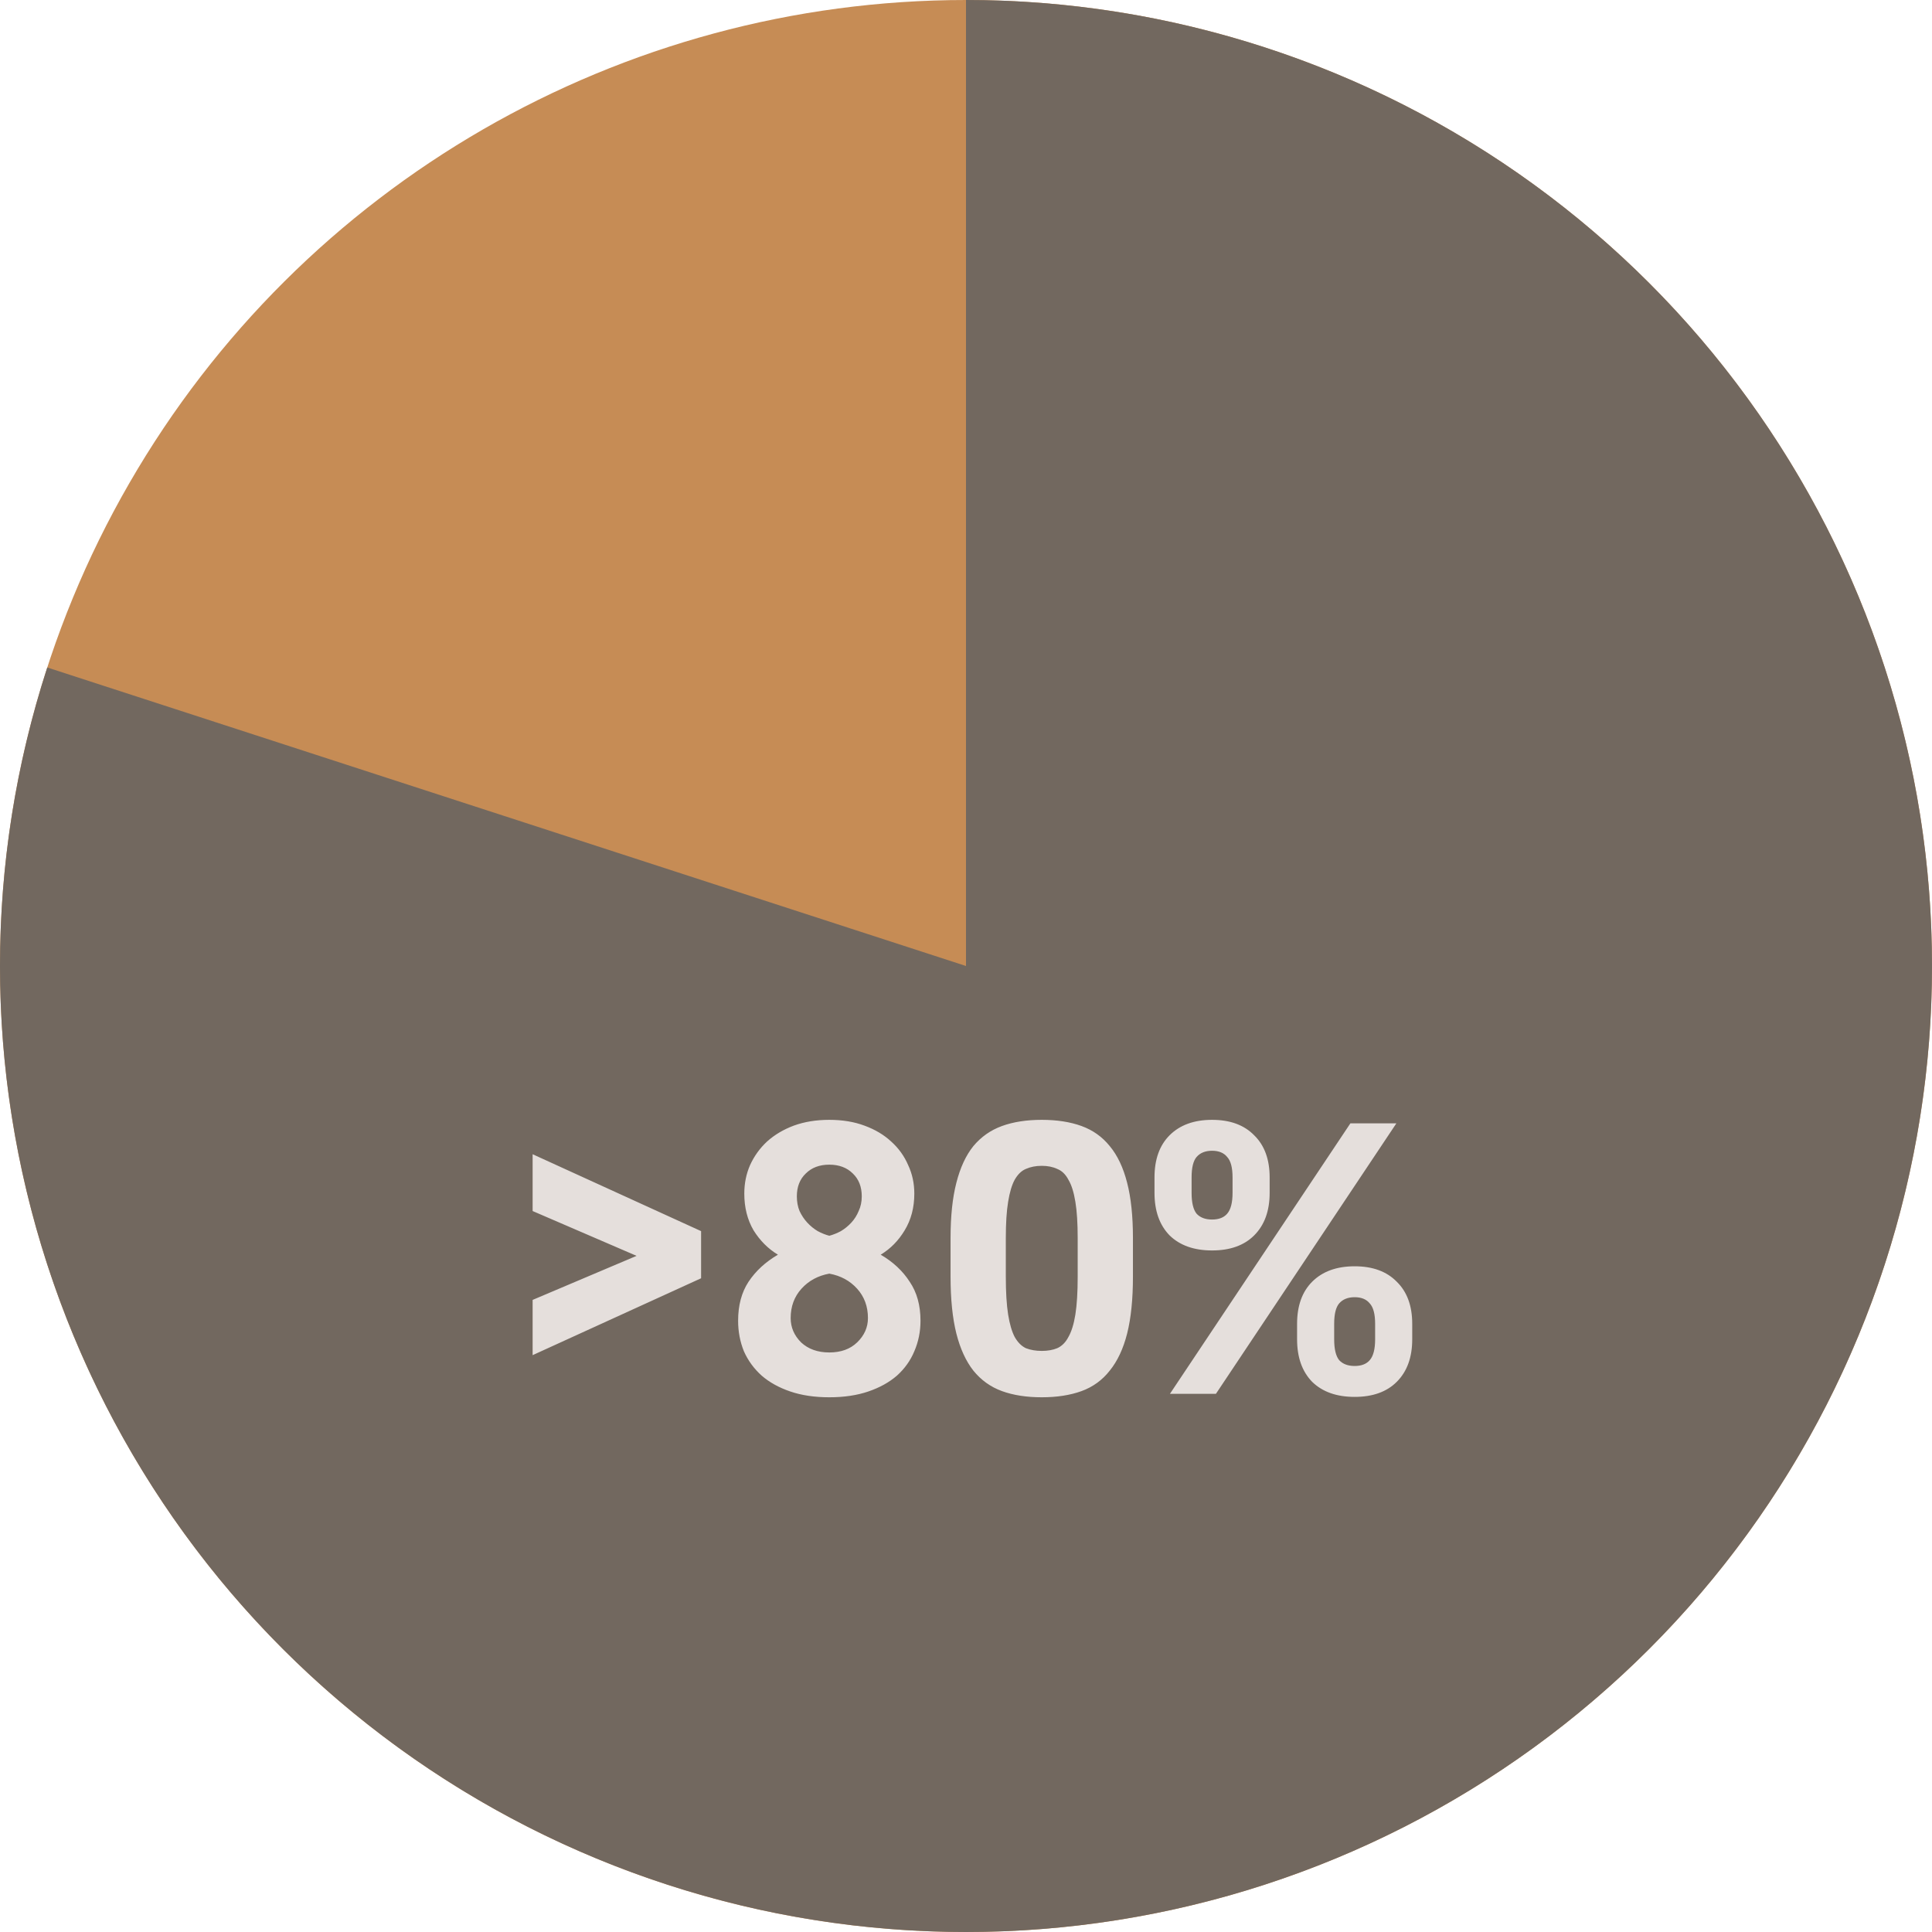
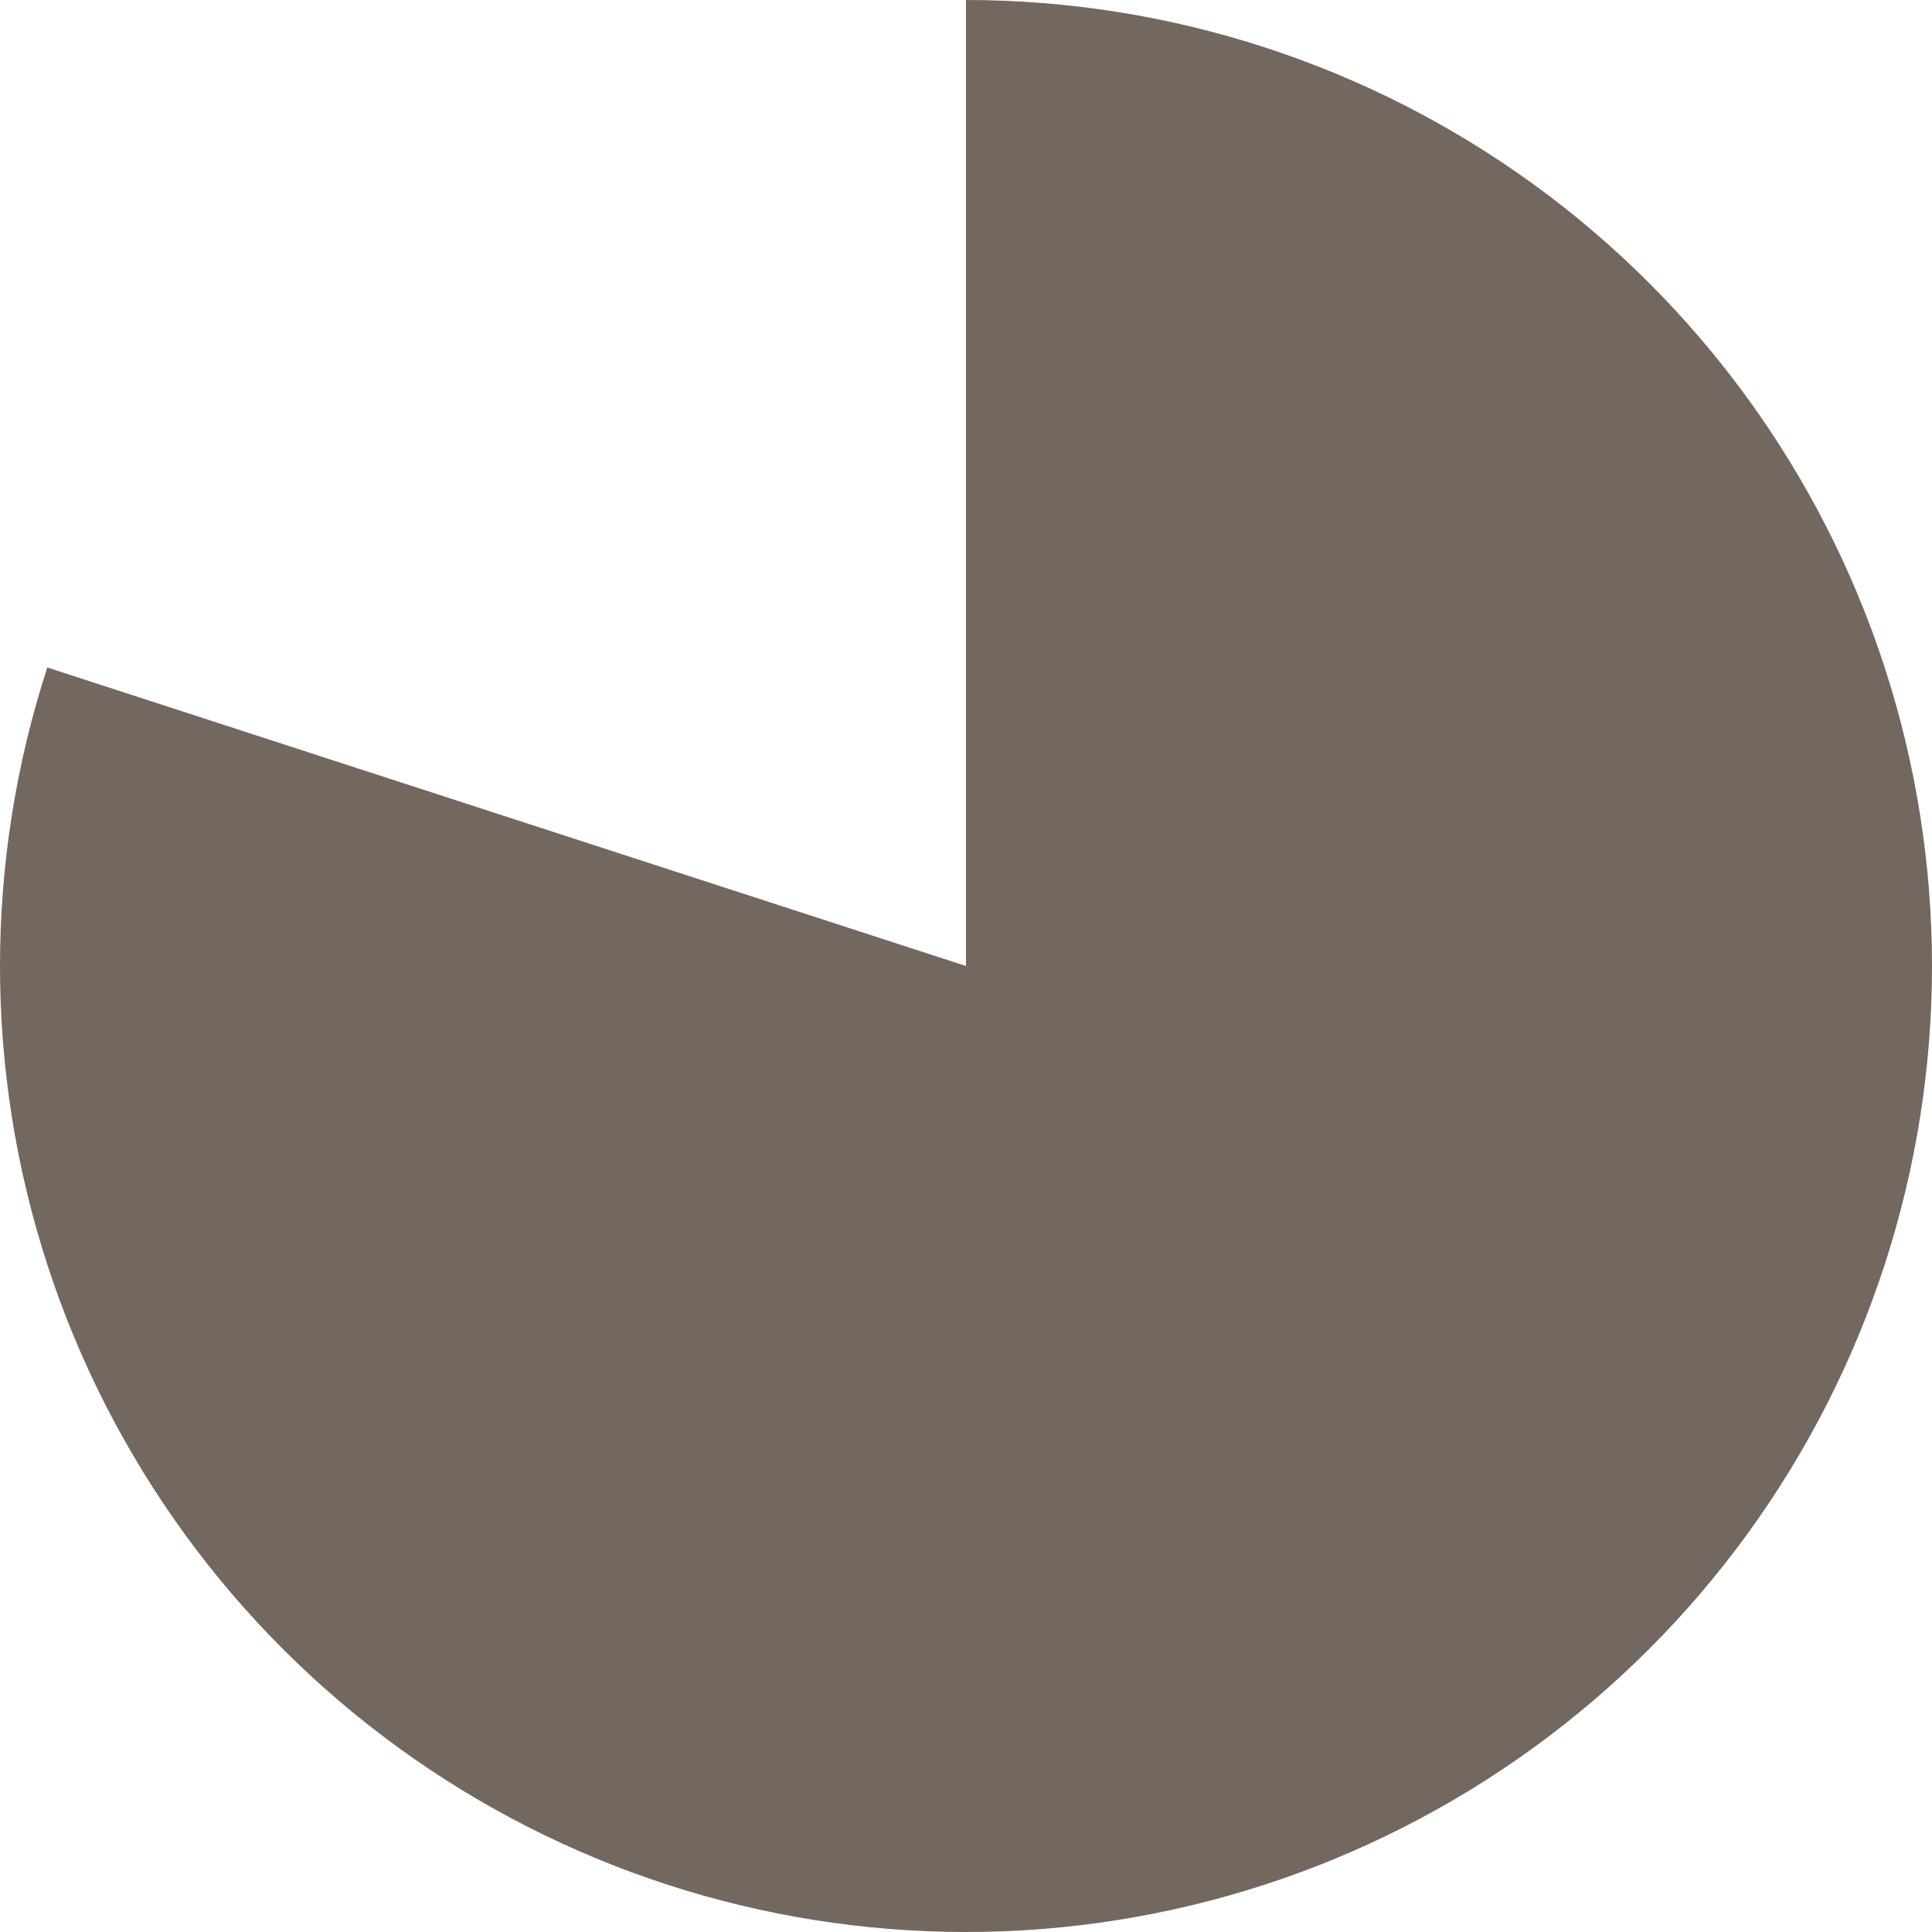
<svg xmlns="http://www.w3.org/2000/svg" width="280" height="280" viewBox="0 0 280 280" fill="none">
  <g clip-path="url(#clip0_4097_205)">
-     <circle cx="140" cy="140" r="140" transform="rotate(-90 140 140)" fill="#C68C55" />
    <path d="M140 2.4398e-05C169.565 2.31057e-05 198.371 9.36 222.29 26.738C246.209 44.116 264.012 68.62 273.148 96.738C282.284 124.856 282.284 155.144 273.148 183.262C264.012 211.38 246.209 235.884 222.29 253.262C198.371 270.64 169.565 280 140 280C110.435 280 81.629 270.64 57.71 253.262C33.791 235.884 15.988 211.38 6.852 183.262C-2.284 155.144 -2.284 124.856 6.852 96.738L140 140L140 2.4398e-05Z" fill="#72685F" />
-     <path d="M77.192 188.392L92.256 182.008L77.192 175.512V167.28L101.608 178.424V185.256L77.192 196.4V188.392ZM120.189 202.504C118.061 202.504 116.176 202.224 114.533 201.664C112.89 201.104 111.509 200.339 110.389 199.368C109.269 198.36 108.41 197.184 107.813 195.84C107.253 194.459 106.973 192.984 106.973 191.416C106.973 189.176 107.477 187.291 108.485 185.76C109.53 184.192 110.949 182.885 112.741 181.84C111.322 180.981 110.146 179.805 109.213 178.312C108.317 176.781 107.869 175.008 107.869 172.992C107.869 171.499 108.149 170.117 108.709 168.848C109.306 167.541 110.128 166.403 111.173 165.432C112.256 164.461 113.544 163.696 115.037 163.136C116.568 162.576 118.285 162.296 120.189 162.296C122.093 162.296 123.792 162.576 125.285 163.136C126.816 163.696 128.104 164.461 129.149 165.432C130.232 166.403 131.053 167.541 131.613 168.848C132.21 170.117 132.509 171.499 132.509 172.992C132.509 175.008 132.042 176.781 131.109 178.312C130.213 179.805 129.056 180.981 127.637 181.84C129.429 182.885 130.829 184.192 131.837 185.76C132.882 187.291 133.405 189.176 133.405 191.416C133.405 192.984 133.106 194.459 132.509 195.84C131.949 197.184 131.109 198.36 129.989 199.368C128.869 200.339 127.488 201.104 125.845 201.664C124.202 202.224 122.317 202.504 120.189 202.504ZM120.189 196.008C121.869 196.008 123.213 195.523 124.221 194.552C125.266 193.544 125.789 192.368 125.789 191.024C125.789 189.344 125.266 187.925 124.221 186.768C123.176 185.611 121.832 184.883 120.189 184.584C118.546 184.883 117.202 185.611 116.157 186.768C115.112 187.925 114.589 189.344 114.589 191.024C114.589 192.368 115.093 193.544 116.101 194.552C117.146 195.523 118.509 196.008 120.189 196.008ZM120.189 168.792C118.77 168.792 117.632 169.221 116.773 170.08C115.914 170.901 115.485 172.003 115.485 173.384C115.485 174.168 115.616 174.877 115.877 175.512C116.176 176.147 116.549 176.707 116.997 177.192C117.445 177.677 117.949 178.088 118.509 178.424C119.069 178.723 119.629 178.947 120.189 179.096C120.749 178.947 121.309 178.723 121.869 178.424C122.429 178.088 122.933 177.677 123.381 177.192C123.829 176.707 124.184 176.147 124.445 175.512C124.744 174.877 124.893 174.168 124.893 173.384C124.893 172.003 124.464 170.901 123.605 170.08C122.746 169.221 121.608 168.792 120.189 168.792ZM150.978 202.504C148.775 202.504 146.853 202.205 145.21 201.608C143.567 201.011 142.186 200.021 141.066 198.64C139.983 197.259 139.162 195.467 138.602 193.264C138.042 191.024 137.762 188.28 137.762 185.032V179.432C137.762 176.259 138.042 173.589 138.602 171.424C139.162 169.221 139.983 167.448 141.066 166.104C142.186 164.76 143.567 163.789 145.21 163.192C146.853 162.595 148.775 162.296 150.978 162.296C153.181 162.296 155.103 162.595 156.746 163.192C158.389 163.789 159.751 164.76 160.834 166.104C161.954 167.448 162.794 169.221 163.354 171.424C163.914 173.589 164.194 176.259 164.194 179.432V185.032C164.194 188.28 163.914 191.024 163.354 193.264C162.794 195.467 161.954 197.259 160.834 198.64C159.751 200.021 158.389 201.011 156.746 201.608C155.103 202.205 153.181 202.504 150.978 202.504ZM150.978 195.784C151.837 195.784 152.583 195.653 153.218 195.392C153.89 195.093 154.431 194.552 154.842 193.768C155.29 192.984 155.626 191.901 155.85 190.52C156.074 189.101 156.186 187.272 156.186 185.032V179.432C156.186 177.267 156.074 175.512 155.85 174.168C155.626 172.787 155.29 171.723 154.842 170.976C154.431 170.192 153.89 169.669 153.218 169.408C152.583 169.109 151.837 168.96 150.978 168.96C150.119 168.96 149.354 169.109 148.682 169.408C148.047 169.669 147.506 170.192 147.058 170.976C146.647 171.723 146.33 172.787 146.106 174.168C145.882 175.512 145.77 177.267 145.77 179.432V185.032C145.77 187.272 145.882 189.101 146.106 190.52C146.33 191.901 146.647 192.984 147.058 193.768C147.506 194.552 148.047 195.093 148.682 195.392C149.354 195.653 150.119 195.784 150.978 195.784ZM175.663 181.224C173.05 181.224 170.997 180.496 169.503 179.04C168.047 177.547 167.319 175.493 167.319 172.88V170.64C167.319 168.027 168.047 165.992 169.503 164.536C170.997 163.043 173.05 162.296 175.663 162.296C178.277 162.296 180.311 163.043 181.767 164.536C183.261 165.992 184.007 168.027 184.007 170.64V172.88C184.007 175.493 183.261 177.547 181.767 179.04C180.311 180.496 178.277 181.224 175.663 181.224ZM175.663 176.744C176.634 176.744 177.362 176.464 177.847 175.904C178.37 175.307 178.631 174.299 178.631 172.88V170.64C178.631 169.221 178.37 168.232 177.847 167.672C177.362 167.075 176.634 166.776 175.663 166.776C174.693 166.776 173.946 167.075 173.423 167.672C172.938 168.232 172.695 169.221 172.695 170.64V172.88C172.695 174.299 172.938 175.307 173.423 175.904C173.946 176.464 174.693 176.744 175.663 176.744ZM195.711 162.8H202.375L176.223 202H169.559L195.711 162.8ZM196.327 202.448C193.714 202.448 191.661 201.72 190.167 200.264C188.711 198.771 187.983 196.717 187.983 194.104V191.864C187.983 189.251 188.711 187.216 190.167 185.76C191.661 184.267 193.714 183.52 196.327 183.52C198.941 183.52 200.975 184.267 202.431 185.76C203.925 187.216 204.671 189.251 204.671 191.864V194.104C204.671 196.717 203.925 198.771 202.431 200.264C200.975 201.72 198.941 202.448 196.327 202.448ZM196.327 197.968C197.298 197.968 198.026 197.688 198.511 197.128C199.034 196.531 199.295 195.523 199.295 194.104V191.864C199.295 190.445 199.034 189.456 198.511 188.896C198.026 188.299 197.298 188 196.327 188C195.357 188 194.61 188.299 194.087 188.896C193.602 189.456 193.359 190.445 193.359 191.864V194.104C193.359 195.523 193.602 196.531 194.087 197.128C194.61 197.688 195.357 197.968 196.327 197.968Z" fill="#E5DFDC" />
  </g>
  <defs>
    <clipPath id="clip0_4097_205">
      <rect width="280" height="280" fill="white" />
    </clipPath>
  </defs>
</svg>